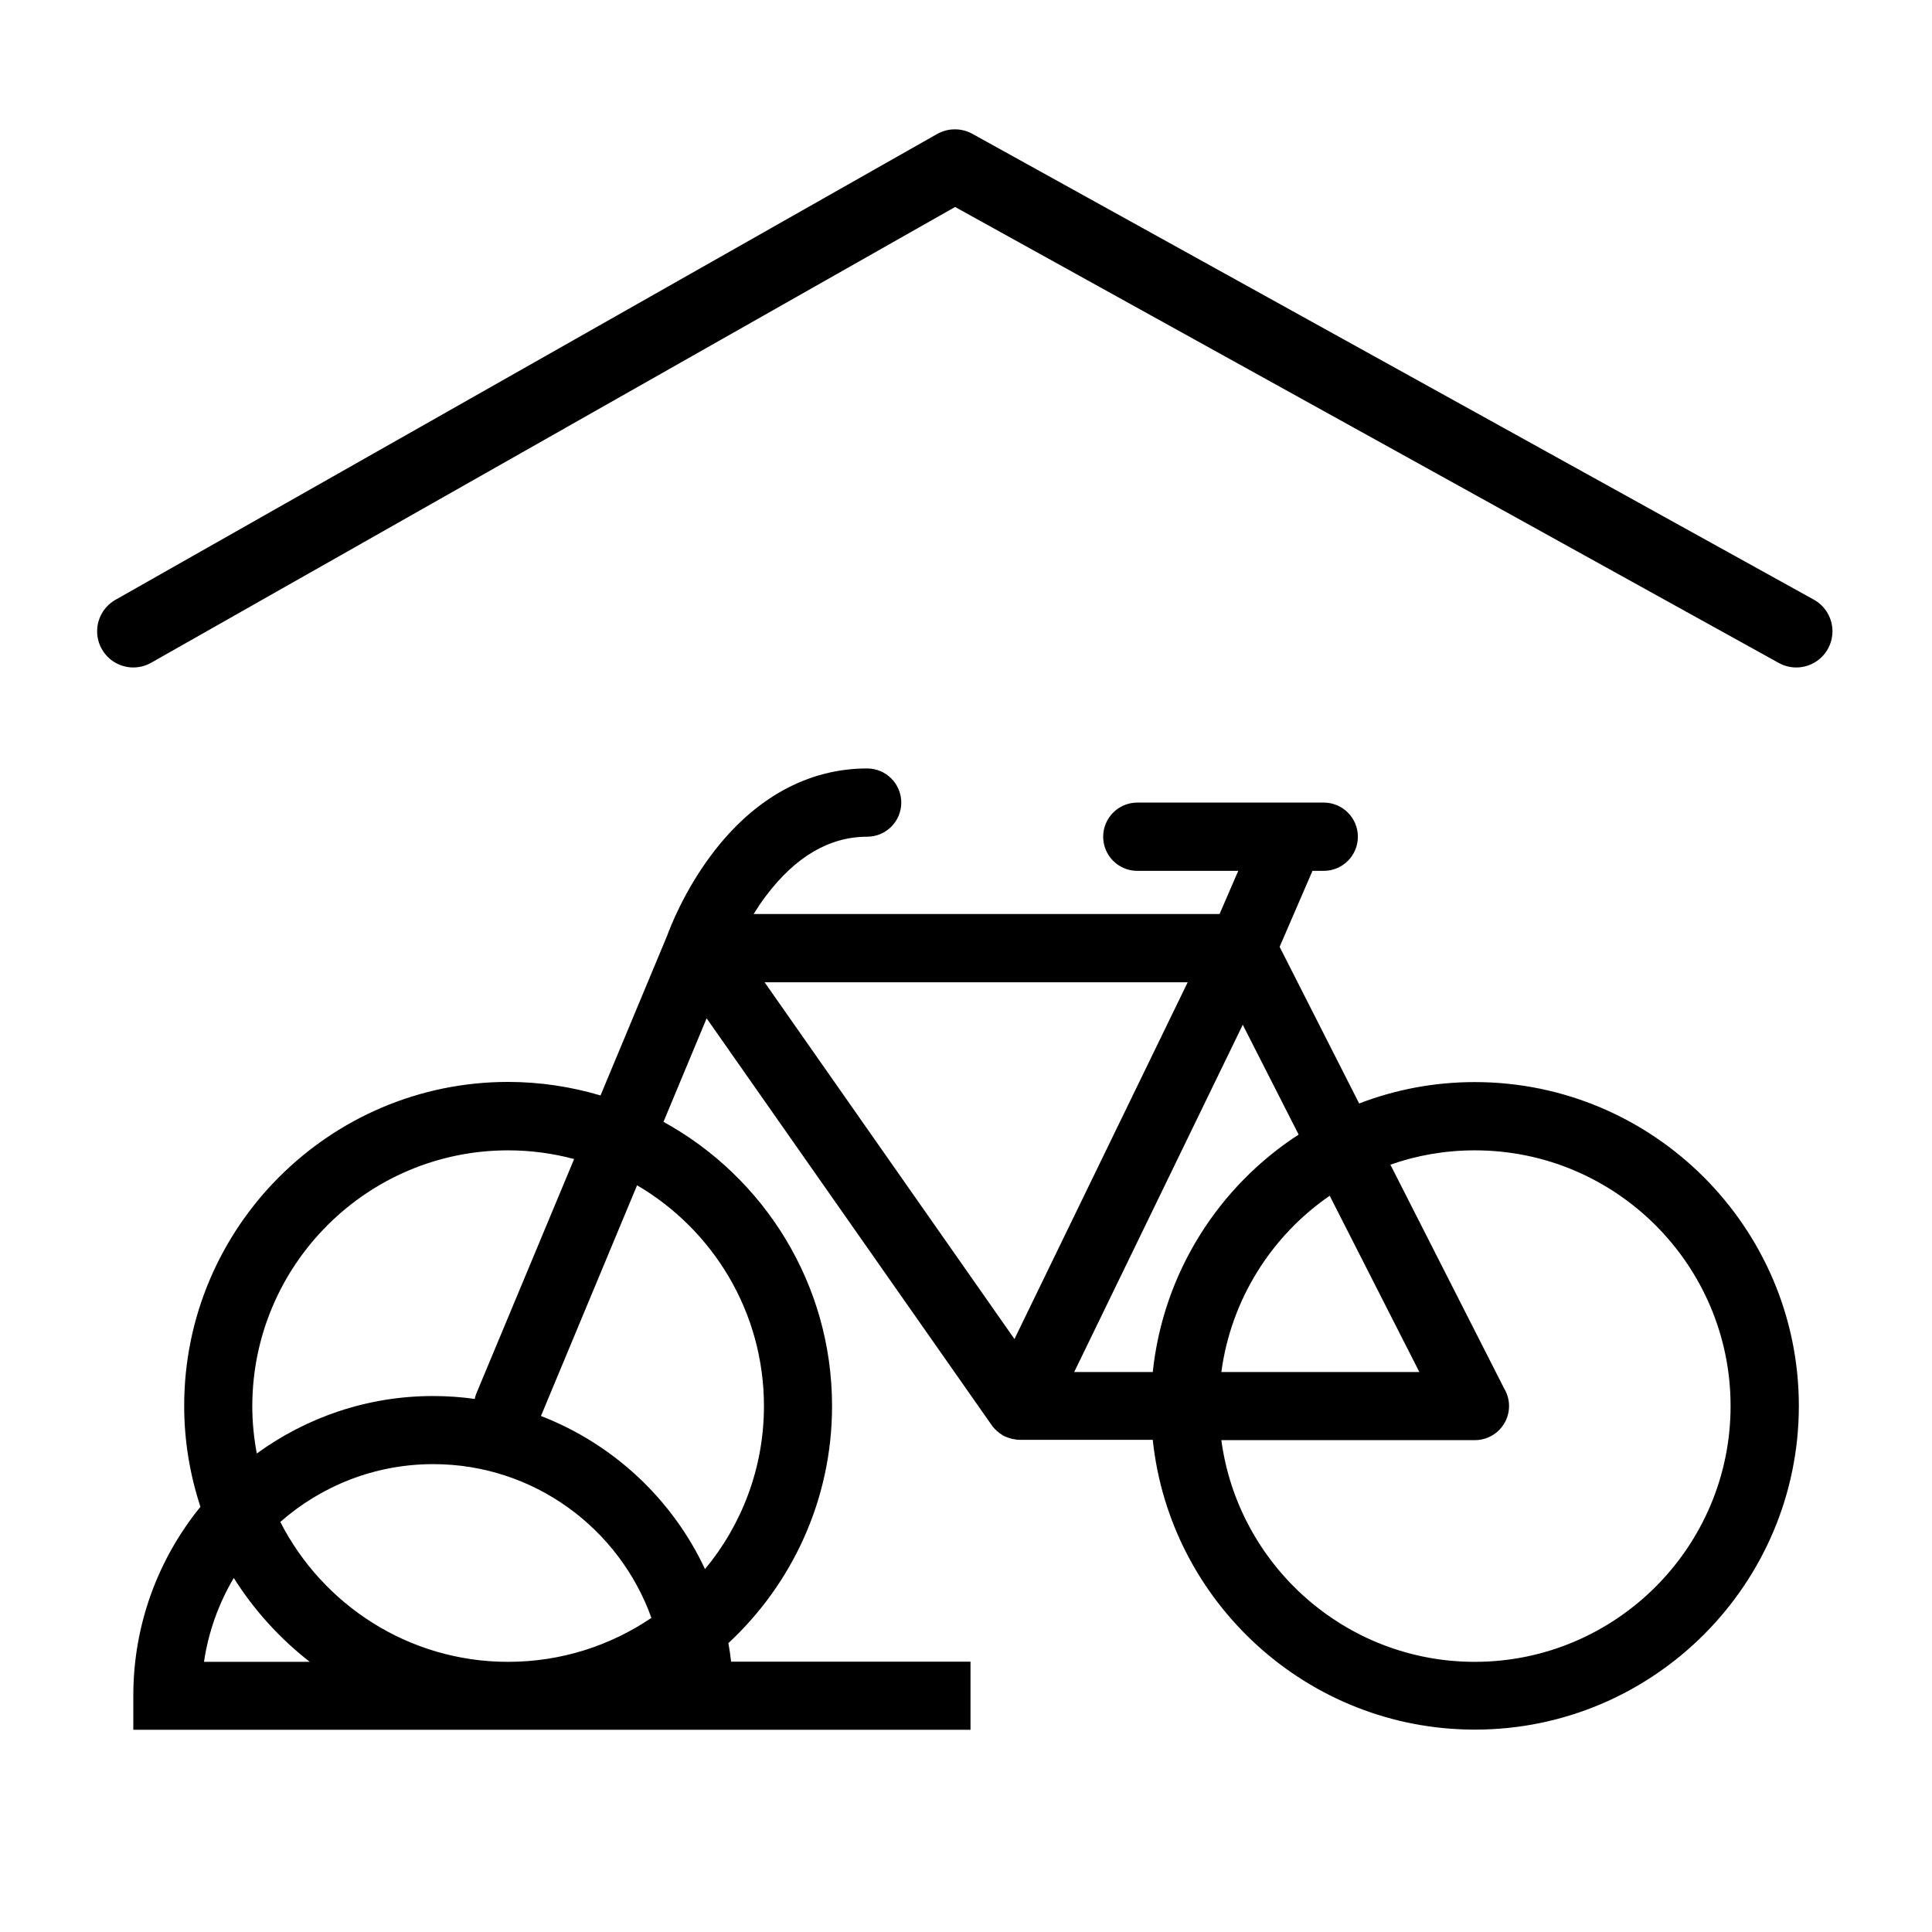
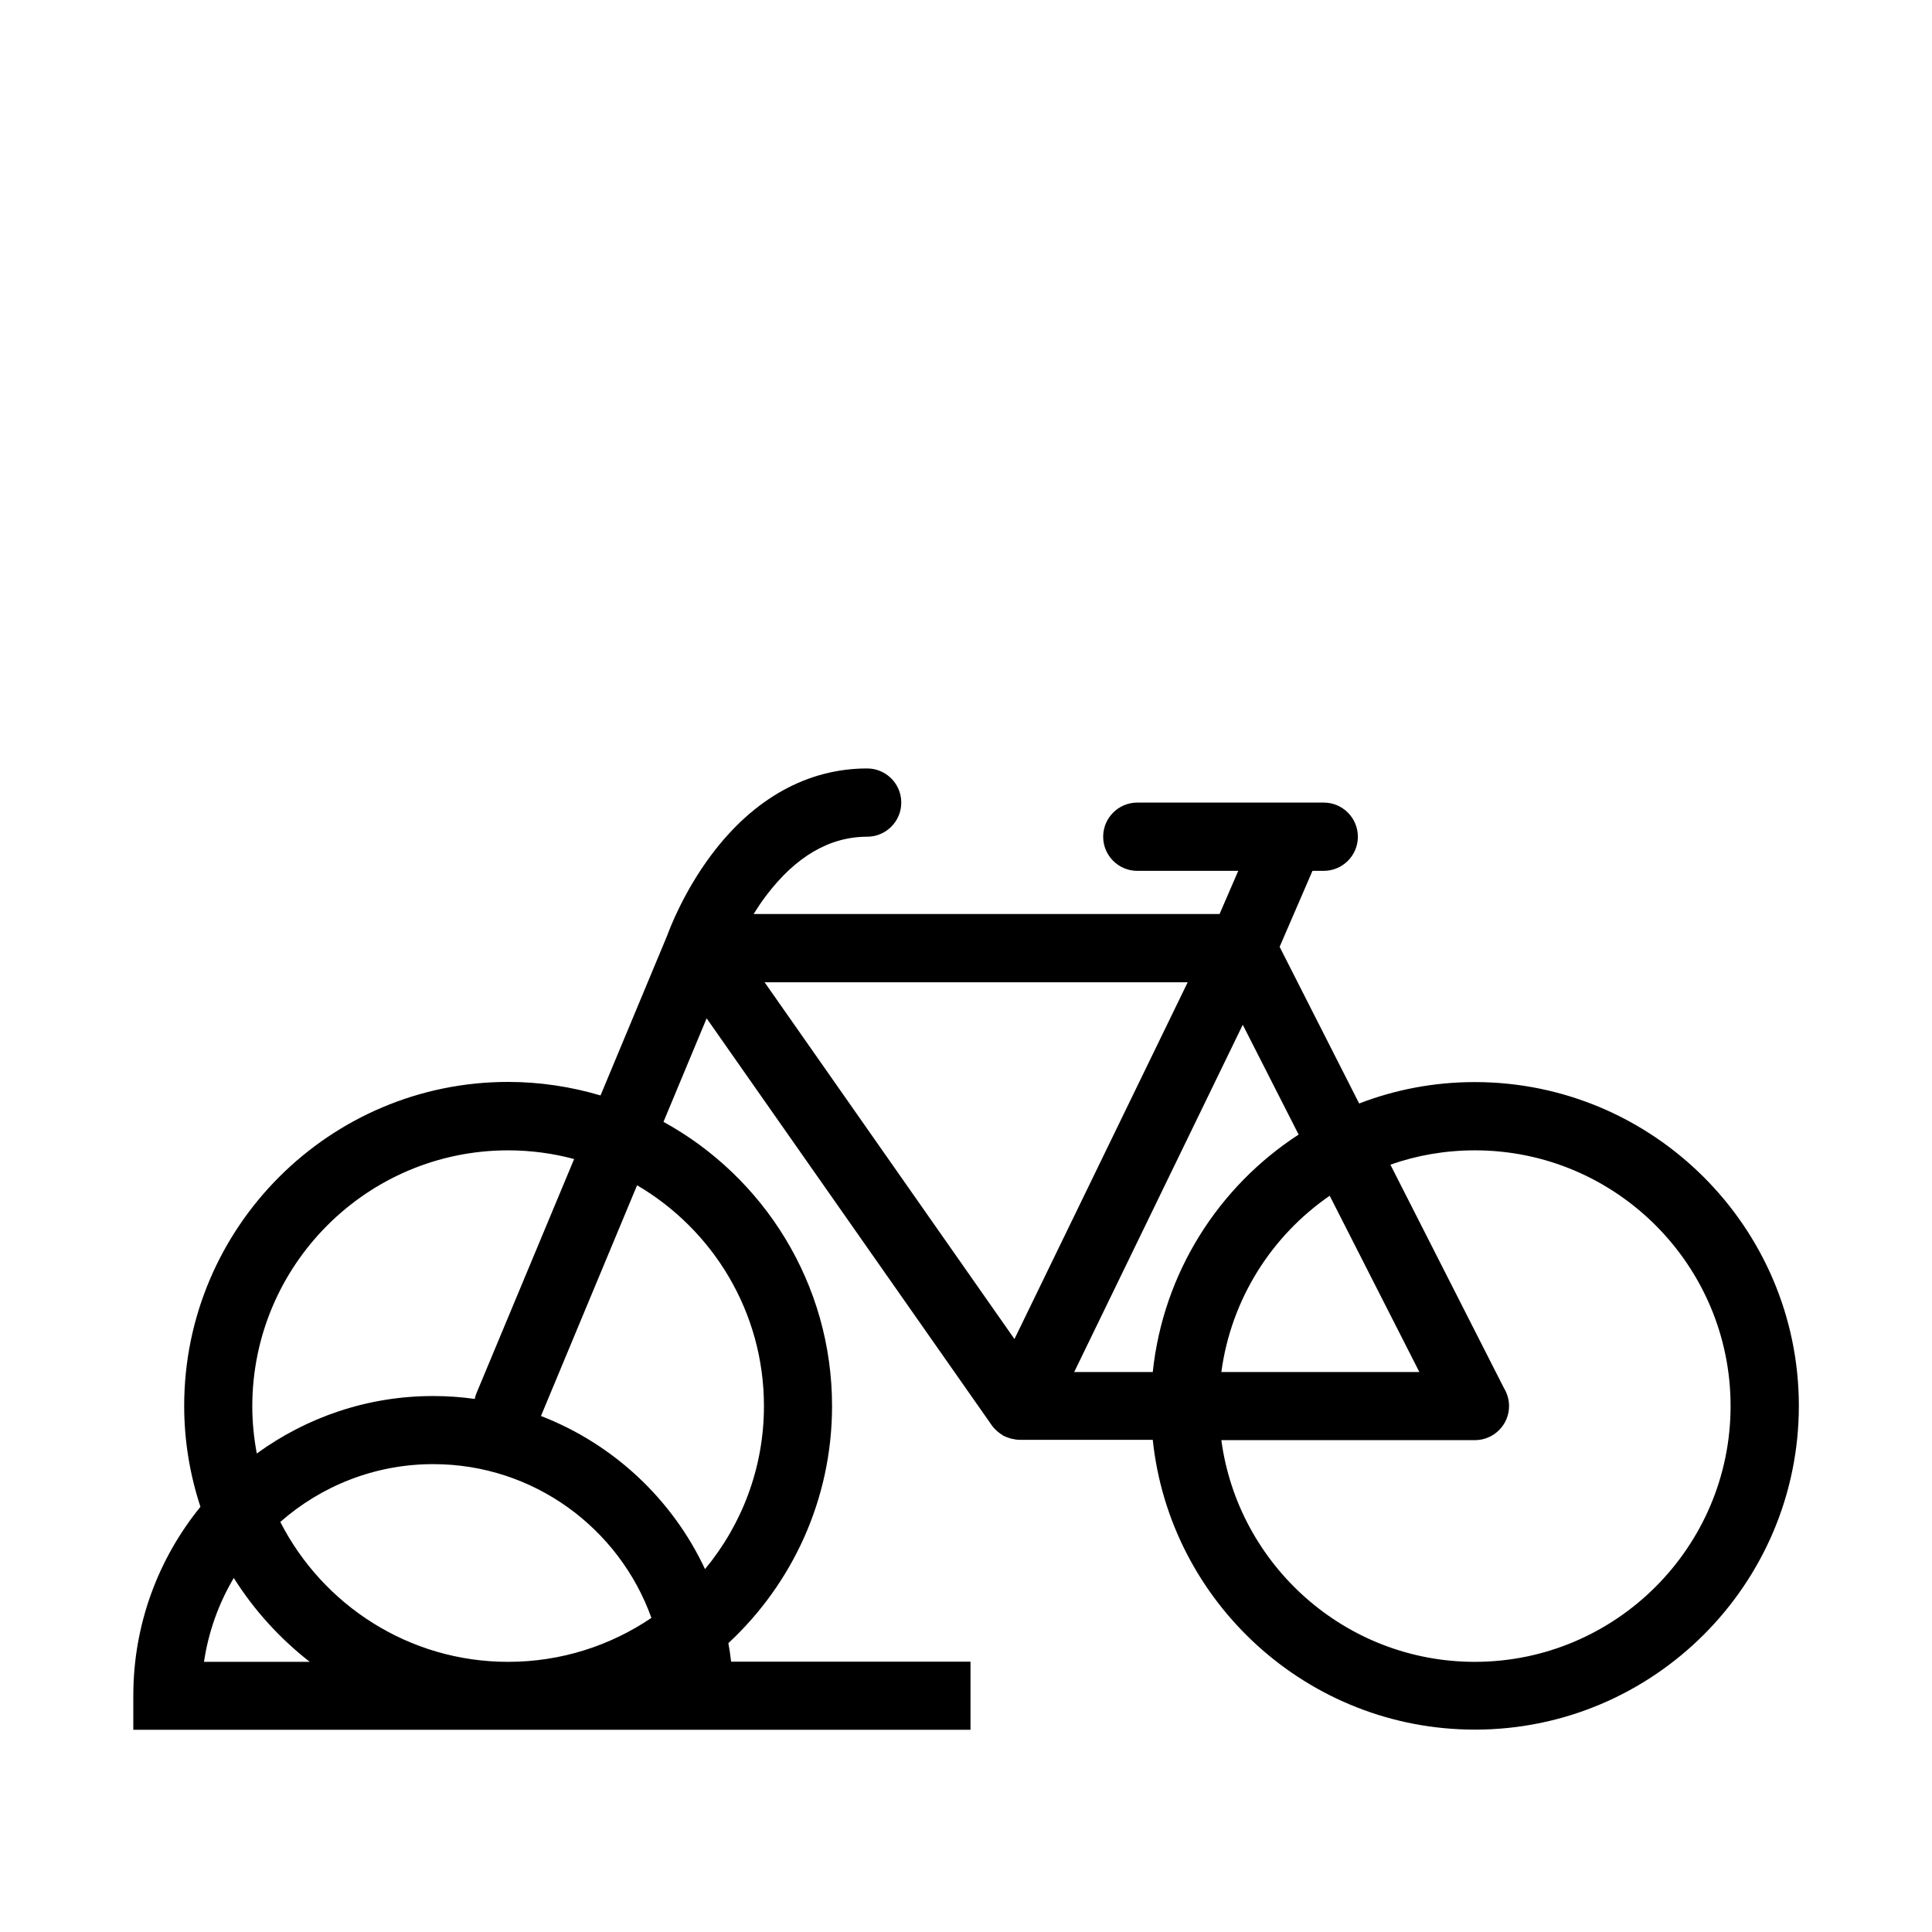
<svg xmlns="http://www.w3.org/2000/svg" version="1.1" id="Ebene_1" x="0px" y="0px" width="1200px" height="1200px" viewBox="0 0 1200 1200" style="enable-background:new 0 0 1200 1200;" xml:space="preserve">
  <style type="text/css">
	.st0{fill:none;stroke:#000000;stroke-width:44.944;stroke-linecap:round;stroke-linejoin:round;stroke-miterlimit:10;}
</style>
  <g>
    <path d="M916,672.1c-25.3,0-49.5,4.7-71.8,13.3l-49.4-97.3l20.4-47.2h7c11.7,0,21.2-9.5,21.2-21.2s-9.5-21.2-21.2-21.2H706.4   c-11.7,0-21.2,9.5-21.2,21.2s9.5,21.2,21.2,21.2h62.7l-11.6,26.8l-289.4,0c2.3-3.7,4.8-7.5,7.7-11.3c18.3-24.3,39.4-36.7,62.8-36.7   c11.7,0,21.2-9.5,21.2-21.2s-9.5-21.2-21.2-21.2c-36.9,0-70.4,18.5-96.7,53.6c-17.2,22.9-25.9,45.8-27.5,50.2l-41.4,99.3   c-18.2-5.4-37.5-8.4-57.4-8.4c-110.9,0-201.2,90.3-201.2,201.2c0,21.9,3.6,42.9,10.1,62.7c-26.1,32.1-41.7,72.9-41.7,117.3v21.2   h520v-42.3H454.1c-0.4-3.9-1-7.7-1.7-11.5c39.6-36.8,64.4-89.2,64.4-147.3c0-76-42.4-142.3-104.7-176.5l26.8-64.3l177.2,252.9   c0.2,0.2,0.3,0.4,0.5,0.7c0.3,0.3,0.5,0.6,0.8,0.9c0.3,0.4,0.6,0.7,1,1c0.3,0.3,0.6,0.6,0.8,0.8c0.4,0.3,0.7,0.6,1.1,0.9   c0.3,0.2,0.6,0.5,0.9,0.7c0.4,0.3,0.8,0.5,1.2,0.8c0.3,0.2,0.6,0.4,0.9,0.6c0.4,0.2,0.9,0.4,1.4,0.6c0.3,0.2,0.7,0.3,1,0.4   c0.5,0.2,1,0.3,1.5,0.5c0.3,0.1,0.6,0.2,1,0.3c0.6,0.1,1.2,0.3,1.7,0.3c0.3,0,0.6,0.1,0.8,0.2c0.9,0.1,1.8,0.2,2.6,0.2H716   c10.6,101,96.3,180,200.1,180c110.9,0,201.2-90.3,201.2-201.2C1117.2,762.4,1026.9,672.1,916,672.1L916,672.1z M315.6,714.5   c14.2,0,27.9,1.9,41,5.4l-60.6,145.3c-0.5,1.2-0.9,2.4-1.1,3.7c-8.5-1.2-17.1-1.8-25.9-1.8c-40.9,0-78.7,13.3-109.5,35.7   c-1.8-9.6-2.8-19.4-2.8-29.4C156.8,785.7,228,714.5,315.6,714.5L315.6,714.5z M315.6,1032.2c-61.7,0-115.2-35.4-141.5-86.9   c25.4-22.3,58.6-35.9,95-35.9c62.4,0,115.6,39.9,135.5,95.5C379.2,1022.1,348.6,1032.2,315.6,1032.2L315.6,1032.2z M126.7,1032.2   c2.8-18.8,9.2-36.4,18.5-52.1c12.6,20,28.6,37.6,47.2,52.1H126.7z M474.5,873.3c0,38.5-13.8,73.8-36.6,101.3   c-20.3-43.4-56.9-77.7-101.9-95.1l59.7-143.3C442.8,763.8,474.5,814.9,474.5,873.3L474.5,873.3z M716,852.2h-48.8l104.7-215.7   l34.7,68.2C757,736.9,722.5,790.4,716,852.2L716,852.2z M825.9,742.7l55.7,109.5H758.6C764.7,806.8,789.9,767.5,825.9,742.7   L825.9,742.7z M737.7,610.1L630.1,831.7L474.9,610.1H737.7z M916,1032.2c-80.4,0-147-60.1-157.4-137.7H916h0.1   c11.7,0,21.2-9.5,21.2-21.2c0-4.1-1.2-7.9-3.2-11.2l-70.5-138.7c16.4-5.8,34.1-8.9,52.5-8.9c87.6,0,158.8,71.3,158.8,158.8   C1074.9,960.9,1003.6,1032.2,916,1032.2L916,1032.2z" />
  </g>
-   <polyline class="st0" points="82.8,392.1 593.1,102.8 1115.7,392.1 " />
</svg>